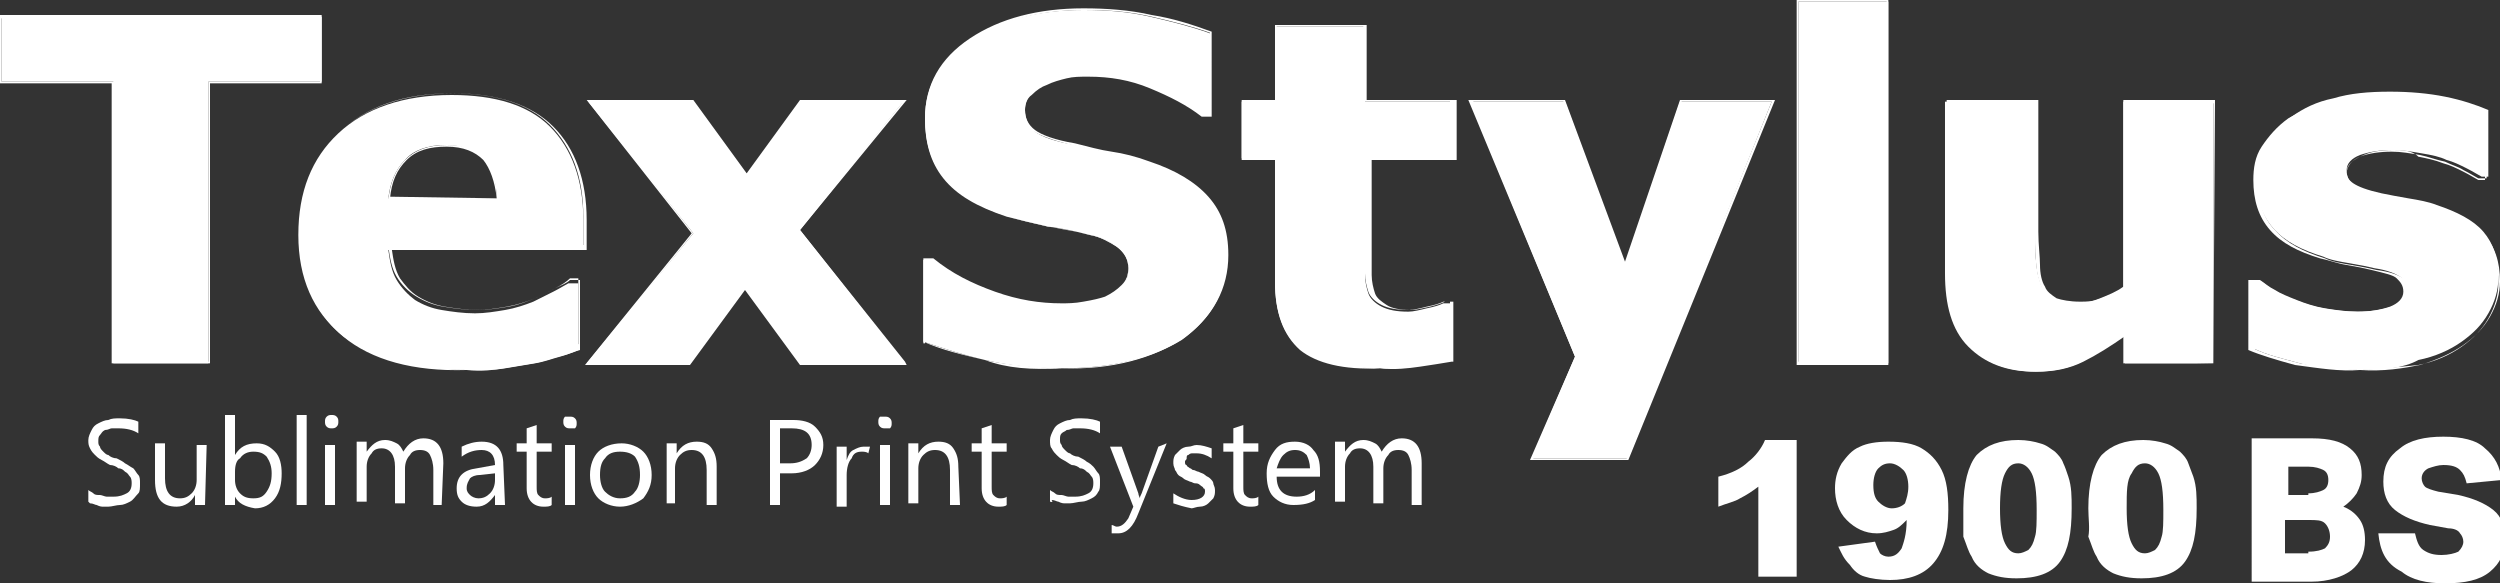
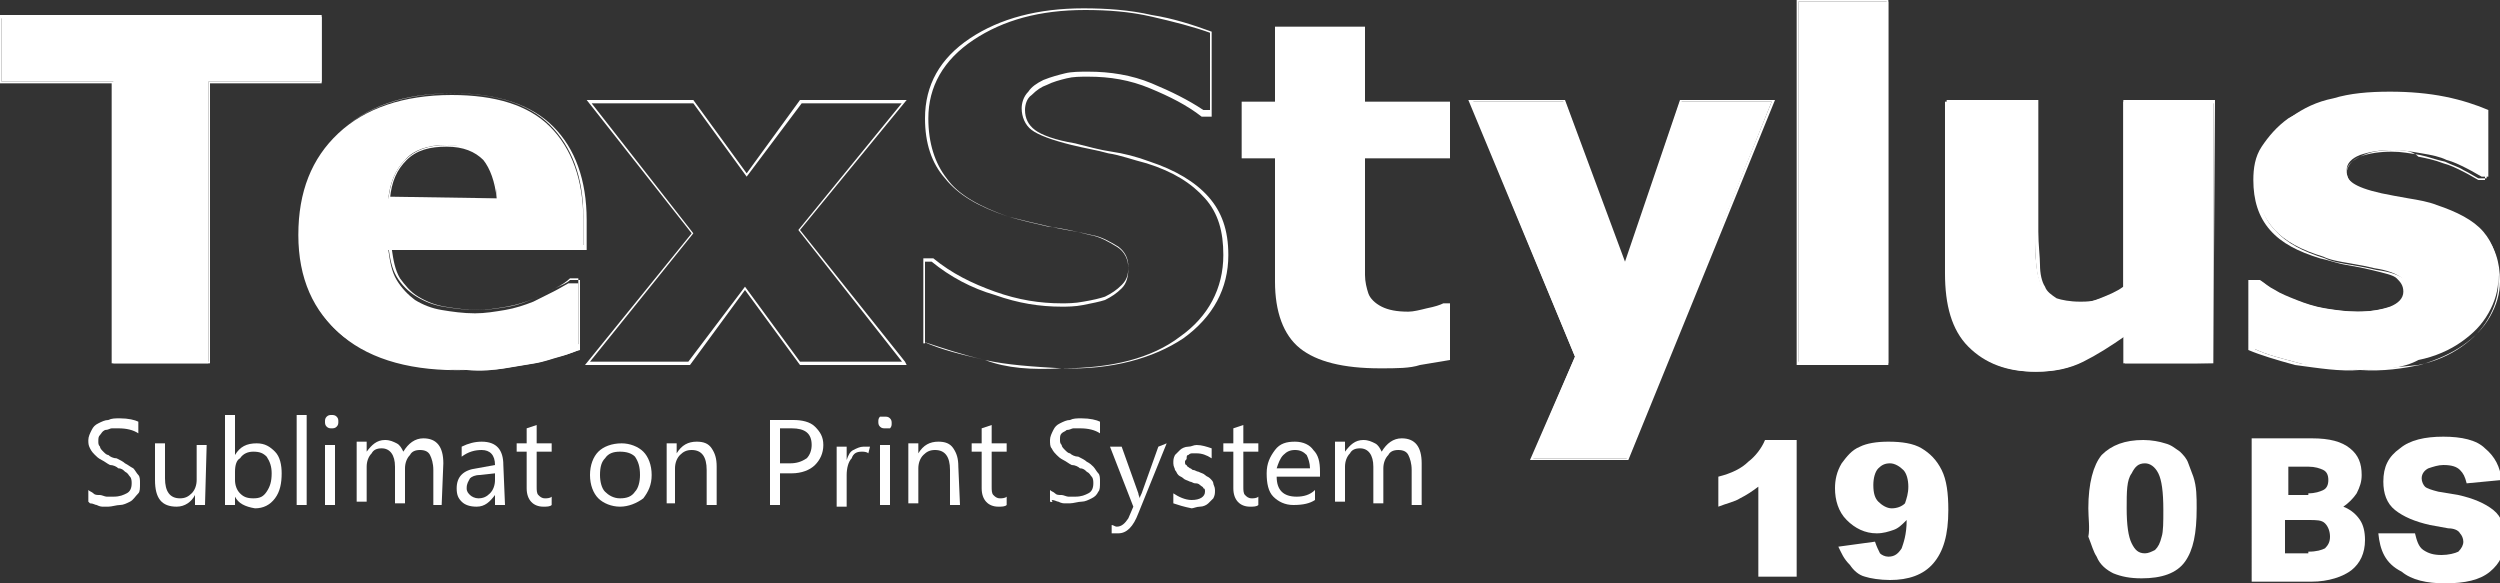
<svg xmlns="http://www.w3.org/2000/svg" version="1.1" id="レイヤー_1" x="0px" y="0px" width="150px" height="35px" viewBox="0 0 150 35" style="enable-background:new 0 0 150 35;" xml:space="preserve">
  <rect x="0" y="0" width="150" height="35" fill="#333333" stroke="none" />
  <style type="text/css">
	.st0{fill:#FFFFFF;}
</style>
  <g>
    <g>
      <path class="st0" d="M5.3,30.1v-0.7c0.1,0.1,0.2,0.1,0.3,0.2c0.1,0.1,0.2,0.1,0.4,0.1c0.1,0,0.3,0.1,0.4,0.1c0.1,0,0.2,0,0.4,0    c0.4,0,0.6-0.1,0.8-0.2c0.2-0.1,0.3-0.3,0.3-0.6c0-0.1,0-0.3-0.1-0.4c-0.1-0.1-0.1-0.2-0.3-0.3c-0.1-0.1-0.2-0.2-0.4-0.2    c-0.1-0.1-0.3-0.2-0.5-0.2c-0.2-0.1-0.3-0.2-0.5-0.3c-0.2-0.1-0.3-0.2-0.4-0.3c-0.1-0.1-0.2-0.2-0.3-0.4s-0.1-0.3-0.1-0.5    c0-0.2,0.1-0.4,0.2-0.6c0.1-0.2,0.2-0.3,0.4-0.4c0.2-0.1,0.4-0.2,0.6-0.2c0.2-0.1,0.4-0.1,0.7-0.1c0.5,0,0.9,0.1,1.1,0.2V26    c-0.3-0.2-0.7-0.3-1.2-0.3c-0.1,0-0.3,0-0.4,0c-0.1,0-0.2,0.1-0.4,0.1C6.1,25.9,6.1,26,6,26.1c-0.1,0.1-0.1,0.2-0.1,0.4    c0,0.1,0,0.2,0.1,0.3c0,0.1,0.1,0.2,0.2,0.3c0.1,0.1,0.2,0.2,0.3,0.2c0.1,0.1,0.3,0.2,0.5,0.2c0.2,0.1,0.4,0.2,0.5,0.3    C7.7,27.9,7.8,28,8,28.1c0.1,0.1,0.2,0.3,0.3,0.4c0.1,0.1,0.1,0.3,0.1,0.5c0,0.3,0,0.5-0.1,0.6C8.1,29.8,8,30,7.8,30.1    c-0.2,0.1-0.4,0.2-0.6,0.2c-0.2,0-0.5,0.1-0.7,0.1c-0.1,0-0.2,0-0.3,0c-0.1,0-0.2,0-0.4-0.1c-0.1,0-0.2-0.1-0.4-0.1    C5.4,30.2,5.3,30.1,5.3,30.1" />
      <path class="st0" d="M12.3,30.3h-0.6v-0.6h0c-0.2,0.4-0.6,0.7-1.1,0.7c-0.9,0-1.3-0.5-1.3-1.6v-2.2h0.6v2.1c0,0.8,0.3,1.2,0.9,1.2    c0.3,0,0.5-0.1,0.7-0.3c0.2-0.2,0.3-0.5,0.3-0.8v-2.1h0.6" />
      <path class="st0" d="M14.1,29.8L14.1,29.8l0,0.5h-0.6v-5.4h0.6v2.4h0c0.3-0.5,0.7-0.7,1.3-0.7c0.5,0,0.8,0.2,1.1,0.5    c0.3,0.3,0.4,0.8,0.4,1.3c0,0.6-0.1,1.1-0.4,1.5c-0.3,0.4-0.7,0.6-1.2,0.6C14.7,30.4,14.3,30.2,14.1,29.8 M14.1,28.3v0.5    c0,0.3,0.1,0.6,0.3,0.8c0.2,0.2,0.4,0.3,0.8,0.3c0.4,0,0.6-0.1,0.8-0.4c0.2-0.3,0.3-0.6,0.3-1.1c0-0.4-0.1-0.7-0.3-1    c-0.2-0.2-0.4-0.3-0.8-0.3c-0.3,0-0.6,0.1-0.8,0.4C14.2,27.6,14.1,27.9,14.1,28.3" />
      <rect x="17.8" y="24.9" class="st0" width="0.6" height="5.4" />
      <path class="st0" d="M19.9,25.7c-0.1,0-0.2,0-0.3-0.1c-0.1-0.1-0.1-0.2-0.1-0.3c0-0.1,0-0.2,0.1-0.3c0.1-0.1,0.2-0.1,0.3-0.1    c0.1,0,0.2,0,0.3,0.1c0.1,0.1,0.1,0.2,0.1,0.3c0,0.1,0,0.2-0.1,0.3C20.1,25.7,20,25.7,19.9,25.7 M20.1,30.3h-0.6v-3.6h0.6V30.3z" />
      <path class="st0" d="M26.5,30.3H26v-2.1c0-0.4-0.1-0.7-0.2-0.9c-0.1-0.2-0.3-0.3-0.6-0.3c-0.3,0-0.5,0.1-0.6,0.3    c-0.2,0.2-0.3,0.5-0.3,0.8v2.1h-0.6v-2.2c0-0.7-0.3-1.1-0.8-1.1c-0.3,0-0.5,0.1-0.6,0.3c-0.2,0.2-0.3,0.5-0.3,0.8v2.1h-0.6v-3.6    h0.6v0.6h0c0.3-0.4,0.6-0.7,1.1-0.7c0.3,0,0.5,0.1,0.7,0.2c0.2,0.1,0.3,0.3,0.4,0.5c0.3-0.5,0.7-0.8,1.2-0.8    c0.8,0,1.2,0.5,1.2,1.5" />
      <path class="st0" d="M30.3,30.3h-0.6v-0.6h0c-0.3,0.4-0.6,0.7-1.1,0.7c-0.4,0-0.7-0.1-0.9-0.3c-0.2-0.2-0.3-0.4-0.3-0.8    c0-0.7,0.4-1.1,1.2-1.2l1.1-0.2c0-0.6-0.3-0.9-0.8-0.9c-0.4,0-0.8,0.1-1.2,0.4v-0.6c0.4-0.2,0.8-0.3,1.2-0.3    c0.9,0,1.3,0.5,1.3,1.4 M29.7,28.4l-0.9,0.1c-0.3,0-0.5,0.1-0.6,0.2C28.1,28.9,28,29,28,29.3c0,0.2,0.1,0.3,0.2,0.4    c0.1,0.1,0.3,0.2,0.5,0.2c0.3,0,0.5-0.1,0.7-0.3c0.2-0.2,0.3-0.5,0.3-0.8V28.4z" />
      <path class="st0" d="M33.1,30.3c-0.1,0.1-0.3,0.1-0.5,0.1c-0.6,0-1-0.4-1-1.1v-2.2H31v-0.5h0.6v-0.9l0.6-0.2v1.1h0.9v0.5h-0.9v2.1    c0,0.2,0,0.4,0.1,0.5c0.1,0.1,0.2,0.2,0.4,0.2c0.1,0,0.3,0,0.4-0.1" />
-       <path class="st0" d="M34.2,25.7c-0.1,0-0.2,0-0.3-0.1c-0.1-0.1-0.1-0.2-0.1-0.3c0-0.1,0-0.2,0.1-0.3C34,25,34.1,25,34.2,25    c0.1,0,0.2,0,0.3,0.1c0.1,0.1,0.1,0.2,0.1,0.3c0,0.1,0,0.2-0.1,0.3C34.4,25.7,34.3,25.7,34.2,25.7 M34.5,30.3h-0.6v-3.6h0.6V30.3z    " />
      <path class="st0" d="M37.2,30.4c-0.5,0-1-0.2-1.3-0.5c-0.3-0.3-0.5-0.8-0.5-1.4c0-0.6,0.2-1.1,0.5-1.4c0.3-0.3,0.8-0.5,1.4-0.5    c0.5,0,1,0.2,1.3,0.5c0.3,0.3,0.5,0.8,0.5,1.4c0,0.6-0.2,1-0.5,1.4C38.2,30.2,37.7,30.4,37.2,30.4 M37.2,27.1    c-0.4,0-0.7,0.1-0.9,0.4C36.1,27.7,36,28,36,28.5c0,0.4,0.1,0.8,0.3,1c0.2,0.2,0.5,0.4,0.9,0.4c0.4,0,0.7-0.1,0.9-0.4    c0.2-0.2,0.3-0.6,0.3-1c0-0.5-0.1-0.8-0.3-1.1C37.9,27.2,37.6,27.1,37.2,27.1" />
      <path class="st0" d="M43,30.3h-0.6v-2.1c0-0.8-0.3-1.2-0.9-1.2c-0.3,0-0.5,0.1-0.7,0.3c-0.2,0.2-0.3,0.5-0.3,0.8v2.1H40v-3.6h0.6    v0.6h0c0.3-0.5,0.7-0.7,1.2-0.7c0.4,0,0.7,0.1,0.9,0.4c0.2,0.3,0.3,0.6,0.3,1.1" />
      <path class="st0" d="M46.8,28.4v1.9h-0.6v-5.1h1.4c0.5,0,1,0.1,1.3,0.4c0.3,0.3,0.5,0.6,0.5,1.1s-0.2,0.9-0.5,1.2    c-0.3,0.3-0.8,0.5-1.4,0.5 M46.8,25.7v2.1h0.6c0.4,0,0.7-0.1,1-0.3c0.2-0.2,0.3-0.5,0.3-0.8c0-0.7-0.4-1-1.2-1H46.8z" />
      <path class="st0" d="M52.1,27.2c-0.1-0.1-0.3-0.1-0.4-0.1c-0.3,0-0.5,0.1-0.6,0.4c-0.2,0.2-0.3,0.6-0.3,1v1.9h-0.6v-3.6h0.6v0.8h0    c0.1-0.3,0.2-0.5,0.4-0.6c0.2-0.1,0.4-0.2,0.6-0.2c0.2,0,0.3,0,0.4,0" />
      <path class="st0" d="M53.1,25.7c-0.1,0-0.2,0-0.3-0.1c-0.1-0.1-0.1-0.2-0.1-0.3c0-0.1,0-0.2,0.1-0.3C52.9,25,53,25,53.1,25    c0.1,0,0.2,0,0.3,0.1c0.1,0.1,0.1,0.2,0.1,0.3c0,0.1,0,0.2-0.1,0.3C53.3,25.7,53.2,25.7,53.1,25.7 M53.4,30.3h-0.6v-3.6h0.6V30.3z    " />
      <path class="st0" d="M57.6,30.3H57v-2.1c0-0.8-0.3-1.2-0.9-1.2c-0.3,0-0.5,0.1-0.7,0.3c-0.2,0.2-0.3,0.5-0.3,0.8v2.1h-0.6v-3.6    h0.6v0.6h0c0.3-0.5,0.7-0.7,1.2-0.7c0.4,0,0.7,0.1,0.9,0.4c0.2,0.3,0.3,0.6,0.3,1.1" />
      <path class="st0" d="M60.4,30.3c-0.1,0.1-0.3,0.1-0.5,0.1c-0.6,0-1-0.4-1-1.1v-2.2h-0.6v-0.5h0.6v-0.9l0.6-0.2v1.1h0.9v0.5h-0.9    v2.1c0,0.2,0,0.4,0.1,0.5c0.1,0.1,0.2,0.2,0.4,0.2c0.1,0,0.3,0,0.4-0.1" />
      <path class="st0" d="M63,30.1v-0.7c0.1,0.1,0.2,0.1,0.3,0.2c0.1,0.1,0.2,0.1,0.4,0.1c0.1,0,0.3,0.1,0.4,0.1c0.1,0,0.2,0,0.4,0    c0.4,0,0.6-0.1,0.8-0.2c0.2-0.1,0.3-0.3,0.3-0.6c0-0.1,0-0.3-0.1-0.4c-0.1-0.1-0.1-0.2-0.3-0.3c-0.1-0.1-0.2-0.2-0.4-0.2    c-0.1-0.1-0.3-0.2-0.5-0.2c-0.2-0.1-0.3-0.2-0.5-0.3c-0.2-0.1-0.3-0.2-0.4-0.3c-0.1-0.1-0.2-0.2-0.3-0.4c-0.1-0.1-0.1-0.3-0.1-0.5    c0-0.2,0.1-0.4,0.2-0.6c0.1-0.2,0.2-0.3,0.4-0.4c0.2-0.1,0.4-0.2,0.6-0.2c0.2-0.1,0.4-0.1,0.7-0.1c0.5,0,0.9,0.1,1.1,0.2V26    c-0.3-0.2-0.7-0.3-1.2-0.3c-0.1,0-0.3,0-0.4,0c-0.1,0-0.2,0.1-0.4,0.1c-0.1,0.1-0.2,0.1-0.3,0.2c-0.1,0.1-0.1,0.2-0.1,0.4    c0,0.1,0,0.2,0.1,0.3c0,0.1,0.1,0.2,0.2,0.3c0.1,0.1,0.2,0.2,0.3,0.2c0.1,0.1,0.3,0.2,0.5,0.2c0.2,0.1,0.4,0.2,0.5,0.3    c0.2,0.1,0.3,0.2,0.4,0.3c0.1,0.1,0.2,0.3,0.3,0.4c0.1,0.1,0.1,0.3,0.1,0.5c0,0.3,0,0.5-0.1,0.6c-0.1,0.2-0.2,0.3-0.4,0.4    c-0.2,0.1-0.4,0.2-0.6,0.2c-0.2,0-0.5,0.1-0.7,0.1c-0.1,0-0.2,0-0.3,0c-0.1,0-0.2,0-0.4-0.1c-0.1,0-0.2-0.1-0.4-0.1    C63.2,30.2,63.1,30.1,63,30.1" />
      <path class="st0" d="M70,26.6l-1.7,4.2C68,31.6,67.6,32,67.1,32c-0.2,0-0.3,0-0.4,0v-0.5c0.1,0,0.2,0.1,0.3,0.1    c0.3,0,0.5-0.2,0.7-0.5l0.3-0.7l-1.4-3.6h0.7l1,2.8c0,0,0,0.1,0.1,0.3h0c0-0.1,0-0.1,0.1-0.3l1-2.8" />
      <path class="st0" d="M70.4,30.2v-0.6c0.3,0.2,0.7,0.4,1.1,0.4c0.5,0,0.8-0.2,0.8-0.5c0-0.1,0-0.2-0.1-0.2c0-0.1-0.1-0.1-0.2-0.2    c-0.1-0.1-0.2-0.1-0.3-0.1c-0.1,0-0.2-0.1-0.3-0.1c-0.2-0.1-0.3-0.1-0.4-0.2c-0.1-0.1-0.2-0.1-0.3-0.2c-0.1-0.1-0.1-0.2-0.2-0.3    c0-0.1-0.1-0.2-0.1-0.4c0-0.2,0-0.3,0.1-0.5c0.1-0.1,0.2-0.2,0.3-0.3c0.1-0.1,0.3-0.2,0.5-0.2c0.2,0,0.3-0.1,0.5-0.1    c0.3,0,0.6,0.1,0.9,0.2v0.6c-0.3-0.2-0.6-0.3-0.9-0.3c-0.1,0-0.2,0-0.3,0c-0.1,0-0.2,0.1-0.2,0.1c-0.1,0-0.1,0.1-0.1,0.2    c0,0.1-0.1,0.1-0.1,0.2c0,0.1,0,0.2,0.1,0.2c0,0.1,0.1,0.1,0.2,0.2c0.1,0,0.1,0.1,0.2,0.1s0.2,0.1,0.3,0.1    c0.2,0.1,0.3,0.1,0.4,0.2c0.1,0.1,0.2,0.1,0.3,0.2c0.1,0.1,0.2,0.2,0.2,0.3c0,0.1,0.1,0.2,0.1,0.4c0,0.2,0,0.3-0.1,0.5    c-0.1,0.1-0.2,0.2-0.3,0.3c-0.1,0.1-0.3,0.2-0.5,0.2c-0.2,0-0.4,0.1-0.5,0.1C71,30.4,70.7,30.3,70.4,30.2" />
      <path class="st0" d="M75.5,30.3c-0.1,0.1-0.3,0.1-0.5,0.1c-0.6,0-1-0.4-1-1.1v-2.2h-0.6v-0.5H74v-0.9l0.6-0.2v1.1h0.9v0.5h-0.9    v2.1c0,0.2,0,0.4,0.1,0.5c0.1,0.1,0.2,0.2,0.4,0.2c0.1,0,0.3,0,0.4-0.1" />
      <path class="st0" d="M79.2,28.6h-2.6c0,0.4,0.1,0.7,0.3,0.9c0.2,0.2,0.5,0.3,0.9,0.3c0.4,0,0.8-0.1,1.1-0.4V30    c-0.3,0.2-0.7,0.3-1.3,0.3c-0.5,0-0.9-0.2-1.2-0.5c-0.3-0.3-0.4-0.8-0.4-1.4c0-0.6,0.2-1,0.5-1.4c0.3-0.4,0.7-0.5,1.2-0.5    c0.5,0,0.9,0.2,1.1,0.5c0.3,0.3,0.4,0.7,0.4,1.3 M78.6,28.1c0-0.3-0.1-0.6-0.2-0.8c-0.2-0.2-0.4-0.3-0.7-0.3    c-0.3,0-0.5,0.1-0.7,0.3c-0.2,0.2-0.3,0.5-0.4,0.8H78.6z" />
      <path class="st0" d="M85.3,30.3h-0.6v-2.1c0-0.4-0.1-0.7-0.2-0.9c-0.1-0.2-0.3-0.3-0.6-0.3c-0.3,0-0.5,0.1-0.6,0.3    c-0.2,0.2-0.3,0.5-0.3,0.8v2.1h-0.6v-2.2c0-0.7-0.3-1.1-0.8-1.1c-0.3,0-0.5,0.1-0.6,0.3c-0.2,0.2-0.3,0.5-0.3,0.8v2.1h-0.6v-3.6    h0.6v0.6h0c0.3-0.4,0.6-0.7,1.1-0.7c0.3,0,0.5,0.1,0.7,0.2c0.2,0.1,0.3,0.3,0.4,0.5c0.3-0.5,0.7-0.8,1.2-0.8    c0.8,0,1.2,0.5,1.2,1.5" />
    </g>
    <g>
      <polygon class="st0" points="0.1,1 0.1,4.9 6.8,4.9 6.8,21.8 12.5,21.8 12.5,4.9 19.3,4.9 19.3,1   " />
      <path class="st0" d="M0.1,1.1h19.1v3.8h-6.7v16.8H6.9V4.9H0.1V1.1z M0,0.9V5h6.7v16.8h0.1h5.8V5h6.7V0.9H0z" />
      <path class="st0" d="M28,22.2c-3.2,0-5.7-0.7-7.5-2.1c-1.7-1.4-2.6-3.4-2.6-6c0-2.6,0.8-4.6,2.4-6.1c1.6-1.5,3.9-2.3,6.8-2.3    c2.6,0,4.6,0.6,5.9,1.9c1.3,1.3,2,3.2,2,5.6v1.8H23.3c0.1,0.7,0.2,1.3,0.5,1.8c0.3,0.5,0.7,0.9,1.1,1.2c0.5,0.3,1,0.5,1.6,0.6    c0.6,0.1,1.3,0.2,2,0.2c0.6,0,1.2-0.1,1.8-0.2c0.6-0.1,1.2-0.3,1.7-0.5c0.4-0.2,0.8-0.4,1.2-0.6c0.4-0.2,0.7-0.4,0.9-0.5h0.6v4    c-0.4,0.2-0.8,0.3-1.2,0.4c-0.4,0.1-0.9,0.3-1.5,0.4c-0.6,0.1-1.2,0.2-1.8,0.3C29.7,22.2,28.9,22.2,28,22.2 M29.8,11.9    c0-1-0.3-1.8-0.8-2.4c-0.5-0.5-1.3-0.8-2.3-0.8c-1,0-1.9,0.3-2.4,0.9c-0.6,0.6-0.9,1.4-1,2.3H29.8z" />
      <path class="st0" d="M28,22.2L28,22.2c-3.2-0.1-5.7-0.8-7.4-2.2c-1.7-1.4-2.6-3.4-2.6-6c0-2.5,0.8-4.6,2.4-6.1    c1.6-1.5,3.8-2.3,6.7-2.3c2.6,0,4.6,0.6,5.9,1.9c1.3,1.3,2,3.1,2,5.5v1.7H23.3l0,0.1c0.1,0.7,0.2,1.3,0.5,1.8    c0.3,0.5,0.7,0.9,1.2,1.2l0-0.1l0,0.1c0.5,0.3,1,0.5,1.6,0.6c0.6,0.1,1.3,0.2,2,0.2c0.6,0,1.2-0.1,1.8-0.2    c0.6-0.1,1.2-0.3,1.7-0.5l0,0l0,0c0.4-0.2,0.8-0.4,1.2-0.6c0.4-0.2,0.7-0.4,0.9-0.6l0-0.1v0.1h0.5v4h0.1l0-0.1    c-0.4,0.2-0.8,0.3-1.2,0.4c-0.4,0.1-0.9,0.3-1.5,0.4l0,0c-0.6,0.1-1.2,0.2-1.8,0.3C29.6,22.1,28.9,22.1,28,22.2L28,22.2L28,22.2    c0.9,0.1,1.6,0,2.3-0.1c0.6-0.1,1.2-0.2,1.8-0.3l0-0.1l0,0.1c0.6-0.1,1.1-0.3,1.5-0.4c0.4-0.1,0.8-0.3,1.2-0.4l0,0v-4.2h-0.6h0    l0,0c-0.2,0.2-0.5,0.3-0.9,0.5c-0.4,0.2-0.8,0.4-1.2,0.6l0,0c-0.5,0.2-1,0.4-1.6,0.5c-0.6,0.1-1.2,0.2-1.8,0.2    c-0.7,0-1.4-0.1-2-0.2c-0.6-0.1-1.1-0.3-1.6-0.6l0,0c-0.5-0.3-0.8-0.7-1.1-1.1c-0.3-0.5-0.4-1.1-0.5-1.8l-0.1,0V15h11.8v-1.8    c0-2.4-0.7-4.3-2-5.6c-1.3-1.3-3.3-2-6-2c-2.9,0-5.2,0.8-6.8,2.3c-1.6,1.5-2.4,3.6-2.4,6.2c0,2.6,0.9,4.7,2.6,6.1    C22.3,21.6,24.8,22.3,28,22.2L28,22.2z M29.8,11.9L29.8,11.9c0-1.1-0.2-1.9-0.7-2.4c-0.5-0.6-1.3-0.8-2.3-0.8    c-1.1,0-1.9,0.3-2.5,0.9c-0.6,0.6-0.9,1.4-1,2.4l0,0.1L29.8,11.9L29.8,11.9L29.8,11.9L29.8,11.9l-6.5-0.1v0.1l0.1,0    c0.1-1,0.4-1.7,1-2.3c0.6-0.6,1.4-0.8,2.4-0.8c1,0,1.7,0.3,2.2,0.8C29.4,10.1,29.7,10.9,29.8,11.9L29.8,11.9L29.8,11.9L29.8,11.9z    " />
-       <polygon class="st0" points="54.3,21.8 48,21.8 44.7,17.3 41.4,21.8 35.2,21.8 41.6,14 35.3,6.1 41.6,6.1 44.8,10.5 48.1,6.1     54.2,6.1 48,13.8   " />
      <polygon class="st0" points="54.3,21.8 54.3,21.7 48,21.7 44.7,17.2 41.3,21.7 35.4,21.7 41.6,14 35.5,6.2 41.6,6.2 44.8,10.6     48.1,6.2 54.1,6.2 47.9,13.8 54.2,21.8 54.3,21.8 54.3,21.7 54.3,21.8 54.3,21.7 48,13.8 54.4,6 48,6 44.8,10.4 41.6,6 35.2,6     41.5,14 35.1,21.9 41.4,21.9 44.7,17.4 48,21.9 54.4,21.9 54.3,21.7   " />
-       <path class="st0" d="M63.7,22.1c-1.7,0-3.3-0.2-4.6-0.5c-1.3-0.3-2.5-0.7-3.7-1.1v-4.9h0.5c1.1,0.9,2.4,1.6,3.8,2    c1.4,0.5,2.7,0.7,4,0.7c0.3,0,0.8,0,1.3-0.1c0.5-0.1,1-0.2,1.3-0.3c0.4-0.2,0.7-0.4,1-0.7c0.3-0.3,0.4-0.7,0.4-1.1    c0-0.5-0.2-0.9-0.7-1.3c-0.4-0.3-1-0.6-1.6-0.7c-0.8-0.2-1.6-0.4-2.5-0.5c-0.9-0.2-1.7-0.4-2.5-0.6c-1.8-0.6-3-1.3-3.8-2.3    c-0.8-1-1.1-2.2-1.1-3.6c0-1.9,0.9-3.5,2.7-4.7c1.8-1.2,4.1-1.8,6.8-1.8c1.4,0,2.7,0.1,4,0.4c1.3,0.3,2.5,0.6,3.6,1v4.8h-0.5    c-0.8-0.7-1.9-1.2-3.1-1.7c-1.2-0.5-2.5-0.7-3.7-0.7c-0.5,0-0.9,0-1.3,0.1c-0.4,0.1-0.8,0.2-1.2,0.4c-0.4,0.1-0.7,0.4-0.9,0.7    c-0.3,0.3-0.4,0.6-0.4,1c0,0.5,0.2,1,0.6,1.3c0.4,0.3,1.2,0.6,2.4,0.8c0.8,0.2,1.5,0.3,2.2,0.5c0.7,0.1,1.5,0.4,2.3,0.6    c1.6,0.5,2.7,1.2,3.5,2.1c0.8,0.9,1.1,2,1.1,3.5c0,2.1-0.9,3.7-2.7,5C69.1,21.5,66.7,22.1,63.7,22.1" />
      <path class="st0" d="M63.7,22.1L63.7,22.1c-1.7-0.1-3.3-0.2-4.6-0.5c-1.3-0.3-2.5-0.7-3.7-1.1l0,0.1h0.1v-4.9h0.4v-0.1l0,0.1    c1.1,0.9,2.4,1.6,3.8,2c1.4,0.5,2.7,0.7,4,0.7c0.3,0,0.8,0,1.3-0.1c0.5-0.1,1-0.2,1.3-0.3l0-0.1l0,0.1c0.4-0.2,0.7-0.4,1-0.7    c0.3-0.3,0.4-0.7,0.4-1.2c0-0.5-0.2-1-0.7-1.3c-0.5-0.3-1-0.6-1.6-0.7c-0.8-0.2-1.6-0.4-2.5-0.5c-0.9-0.2-1.7-0.4-2.4-0.6    c-1.7-0.6-3-1.3-3.7-2.3c-0.7-0.9-1.1-2.1-1.1-3.6c0-1.9,0.9-3.5,2.7-4.7c1.8-1.2,4-1.8,6.7-1.8c1.4,0,2.7,0.1,4,0.4    c1.3,0.3,2.5,0.6,3.6,1l0-0.1h-0.1v4.7h-0.4v0.1l0-0.1C71.3,6,70.3,5.5,69.1,5c-1.2-0.5-2.5-0.7-3.8-0.7c-0.5,0-1,0-1.4,0.1    c-0.4,0.1-0.8,0.2-1.3,0.4c-0.4,0.2-0.7,0.4-0.9,0.7c-0.3,0.3-0.4,0.7-0.4,1c0,0.5,0.2,1,0.6,1.3c0.4,0.3,1.2,0.6,2.4,0.9    c0.8,0.2,1.5,0.3,2.2,0.5c0.7,0.1,1.5,0.4,2.3,0.6c1.6,0.5,2.7,1.2,3.5,2.1c0.8,0.9,1.1,2,1.1,3.4c0,2-0.9,3.7-2.6,4.9    C69.1,21.5,66.7,22.1,63.7,22.1L63.7,22.1L63.7,22.1c3,0.1,5.5-0.6,7.3-1.8c1.8-1.3,2.7-3,2.7-5c0-1.5-0.4-2.6-1.2-3.5    c-0.8-0.9-2-1.6-3.5-2.1c-0.8-0.3-1.6-0.5-2.3-0.6c-0.7-0.1-1.4-0.3-2.2-0.5c-1.2-0.2-2-0.5-2.4-0.8c-0.4-0.3-0.6-0.7-0.6-1.2    c0-0.3,0.1-0.7,0.4-0.9c0.3-0.3,0.6-0.5,0.9-0.6c0.4-0.2,0.8-0.3,1.2-0.4c0.4-0.1,0.8-0.1,1.3-0.1c1.3,0,2.5,0.2,3.7,0.7    c1.2,0.5,2.2,1,3.1,1.7l0,0h0.5h0.1V1.9l0,0c-1.1-0.4-2.3-0.8-3.6-1c-1.3-0.3-2.7-0.4-4.1-0.4c-2.7,0-5,0.6-6.8,1.8    c-1.8,1.2-2.7,2.8-2.7,4.8c0,1.5,0.4,2.7,1.2,3.6c0.8,1,2,1.7,3.8,2.3c0.8,0.2,1.6,0.4,2.5,0.6c0.9,0.2,1.7,0.3,2.5,0.5    c0.6,0.1,1.1,0.4,1.6,0.7c0.4,0.3,0.6,0.7,0.6,1.2c0,0.5-0.1,0.8-0.4,1.1c-0.3,0.3-0.6,0.5-1,0.7h0l0,0c-0.3,0.1-0.7,0.2-1.3,0.3    c-0.5,0.1-1,0.1-1.3,0.1c-1.3,0-2.6-0.2-4-0.7c-1.4-0.5-2.6-1.1-3.7-2l0,0h-0.5h-0.1v5l0,0c1.1,0.5,2.4,0.8,3.7,1.1    C60.4,22.1,61.9,22.2,63.7,22.1L63.7,22.1z" />
      <path class="st0" d="M82.8,22.1c-2.2,0-3.8-0.4-4.8-1.2c-1-0.8-1.5-2.2-1.5-4V9.5h-2V6.1h2V1.6h5.4v4.5H87v3.4h-5.1v5.6    c0,0.6,0,1,0,1.4c0,0.4,0.1,0.8,0.2,1.1c0.1,0.3,0.4,0.6,0.8,0.8c0.4,0.2,0.9,0.3,1.6,0.3c0.3,0,0.7-0.1,1.1-0.2    c0.5-0.1,0.8-0.2,1-0.3H87v3.4c-0.6,0.1-1.2,0.2-1.8,0.3C84.6,22.1,83.8,22.1,82.8,22.1" />
-       <path class="st0" d="M82.8,22.1L82.8,22.1c-2.2-0.1-3.7-0.5-4.7-1.3c-1-0.8-1.5-2.1-1.5-4V9.4h-2V6.2h2V1.6h5.2v4.5H87v3.3h-5.1    v5.6c0,0.6,0,1,0,1.4c0,0.4,0.1,0.8,0.2,1.1c0.1,0.3,0.4,0.6,0.8,0.8c0.4,0.2,0.9,0.3,1.6,0.3c0.3,0,0.7-0.1,1.1-0.2    c0.5-0.1,0.8-0.2,1-0.3l0-0.1v0.1H87v3.4H87l0-0.1c-0.6,0.1-1.2,0.2-1.8,0.3C84.5,22,83.8,22,82.8,22.1L82.8,22.1L82.8,22.1    c0.9,0.1,1.7,0,2.4-0.1c0.7-0.1,1.3-0.2,1.9-0.3l0.1,0v-3.6h-0.5h0l0,0c-0.2,0.1-0.5,0.2-0.9,0.3c-0.5,0.1-0.8,0.2-1.1,0.2    c-0.7,0-1.2-0.1-1.5-0.3c-0.3-0.2-0.6-0.4-0.7-0.7c-0.1-0.3-0.2-0.7-0.2-1.1c0-0.4,0-0.9,0-1.4V9.6h5.1V6H82V1.5h-5.5V6h-2v3.6h2    v7.3c0,1.9,0.5,3.2,1.5,4.1C79,21.8,80.6,22.2,82.8,22.1L82.8,22.1z" />
      <polygon class="st0" points="106.3,6.1 97.7,27.5 91.9,27.5 94.5,21.4 88.2,6.1 93.9,6.1 97.5,15.9 100.8,6.1   " />
      <polygon class="st0" points="106.3,6.1 106.3,6.1 97.6,27.5 92,27.5 94.6,21.4 88.4,6.1 93.8,6.1 97.5,16.1 100.9,6.1 106.3,6.1     106.3,6.1 106.3,6.1 106.3,6.1 106.3,6 100.8,6 97.5,15.7 93.9,6 88.1,6 94.5,21.4 91.8,27.6 97.7,27.6 106.5,6 106.3,6   " />
      <rect x="107.9" y="0.1" class="st0" width="5.4" height="21.7" />
      <polygon class="st0" points="113.2,21.8 113.2,21.7 107.9,21.7 107.9,0.1 113.2,0.1 113.2,21.8 113.2,21.8 113.2,21.7 113.2,21.8     113.3,21.8 113.3,0 107.8,0 107.8,21.9 113.3,21.9 113.3,21.8   " />
      <path class="st0" d="M132.8,21.8h-5.4v-1.7c-0.9,0.7-1.8,1.2-2.5,1.6c-0.8,0.4-1.7,0.6-2.8,0.6c-1.7,0-3-0.5-4-1.5    c-1-1-1.4-2.5-1.4-4.4V6.1h5.4v7.8c0,0.8,0,1.5,0.1,2c0,0.5,0.2,1,0.3,1.3c0.2,0.3,0.4,0.6,0.8,0.7c0.3,0.2,0.8,0.3,1.4,0.3    c0.4,0,0.8-0.1,1.3-0.3c0.5-0.2,1-0.4,1.4-0.7V6.1h5.4V21.8z" />
      <path class="st0" d="M132.8,21.8L132.8,21.8l-5.3-0.1v-1.8l-0.1,0.1c-0.9,0.7-1.8,1.2-2.5,1.6c-0.8,0.4-1.7,0.5-2.7,0.5    c-1.7,0-3-0.5-3.9-1.5c-0.9-1-1.4-2.4-1.4-4.4V6.2h5.2v7.8c0,0.8,0,1.5,0.1,2c0,0.5,0.2,1,0.3,1.3c0.2,0.3,0.4,0.6,0.8,0.8    c0.4,0.2,0.8,0.3,1.5,0.3c0.4,0,0.8-0.1,1.4-0.3c0.5-0.2,1-0.4,1.4-0.7l0,0V6.2h5.2L132.8,21.8L132.8,21.8L132.8,21.8L132.8,21.8    L132.8,21.8L132.9,6h-5.5v11.3h0.1l0-0.1c-0.4,0.3-0.9,0.5-1.4,0.7c-0.5,0.2-0.9,0.2-1.3,0.2c-0.6,0-1.1-0.1-1.4-0.2    c-0.3-0.2-0.6-0.4-0.7-0.7c-0.2-0.3-0.3-0.8-0.3-1.3c0-0.5-0.1-1.2-0.1-2V6h-5.5v10.3c0,2,0.5,3.5,1.4,4.5c1,1,2.3,1.5,4,1.5    c1.1,0,2-0.2,2.8-0.6c0.8-0.4,1.6-0.9,2.6-1.6l0-0.1h-0.1v1.8L132.8,21.8L132.8,21.8L132.8,21.8z" />
      <path class="st0" d="M141.6,22.2c-1.3,0-2.5-0.1-3.6-0.4c-1.1-0.3-2-0.5-2.8-0.9v-4.1h0.4c0.3,0.2,0.5,0.4,0.9,0.6    c0.3,0.2,0.8,0.4,1.3,0.6c0.5,0.2,1.1,0.4,1.7,0.5c0.6,0.1,1.3,0.2,2,0.2c0.7,0,1.4-0.1,2-0.3c0.6-0.2,0.9-0.5,0.9-1    c0-0.4-0.1-0.6-0.4-0.8c-0.3-0.2-0.8-0.4-1.5-0.5c-0.4-0.1-0.9-0.2-1.5-0.3c-0.6-0.1-1.2-0.2-1.6-0.4c-1.3-0.4-2.3-0.9-3-1.7    c-0.7-0.8-1-1.7-1-3c0-0.7,0.2-1.4,0.5-2c0.4-0.6,0.9-1.2,1.6-1.7c0.7-0.5,1.5-0.9,2.5-1.1c1-0.3,2.1-0.4,3.4-0.4    c1.2,0,2.3,0.1,3.3,0.3c1,0.2,1.9,0.5,2.6,0.8v4h-0.4c-0.2-0.1-0.5-0.3-0.9-0.5c-0.4-0.2-0.8-0.4-1.2-0.5    c-0.4-0.2-0.9-0.3-1.5-0.4c-0.6-0.1-1.1-0.2-1.7-0.2c-0.8,0-1.4,0.1-2,0.3c-0.5,0.2-0.8,0.5-0.8,0.9c0,0.4,0.1,0.6,0.4,0.8    c0.3,0.2,0.8,0.4,1.7,0.6c0.5,0.1,1,0.2,1.6,0.3c0.6,0.1,1.2,0.2,1.7,0.4c1.2,0.4,2.2,0.9,2.8,1.6c0.6,0.7,0.9,1.6,0.9,2.8    c0,0.7-0.2,1.4-0.6,2.1c-0.4,0.7-0.9,1.2-1.6,1.7c-0.7,0.5-1.6,0.9-2.6,1.1C144.2,22.1,143,22.2,141.6,22.2" />
      <path class="st0" d="M141.6,22.2L141.6,22.2c-1.3-0.1-2.4-0.2-3.6-0.4c-1.1-0.3-2-0.5-2.8-0.9l0,0.1h0.1v-4.1h0.4v-0.1l0,0.1    c0.3,0.2,0.5,0.4,0.9,0.6c0.3,0.2,0.8,0.4,1.4,0.7l0-0.1l0,0.1c0.5,0.2,1.1,0.4,1.7,0.5c0.6,0.2,1.3,0.2,2,0.2    c0.8,0,1.4-0.1,2-0.3c0.6-0.2,0.9-0.6,0.9-1c0-0.4-0.1-0.7-0.4-0.9c-0.3-0.2-0.8-0.4-1.6-0.5c-0.4-0.1-0.9-0.2-1.5-0.3    c-0.6-0.1-1.2-0.2-1.6-0.4c-1.3-0.4-2.3-0.9-3-1.7c-0.7-0.7-1-1.7-1-2.9c0-0.7,0.2-1.3,0.5-1.9c0.3-0.6,0.9-1.2,1.5-1.6    c0.7-0.5,1.5-0.8,2.5-1.1c1-0.3,2.1-0.4,3.4-0.4c1.2,0,2.3,0.1,3.3,0.3c1,0.2,1.9,0.5,2.5,0.8l0-0.1h-0.1v3.9h-0.4v0.1l0-0.1    c-0.2-0.1-0.5-0.3-0.9-0.5c-0.4-0.2-0.8-0.4-1.2-0.5c-0.5-0.2-1-0.3-1.5-0.4C144.7,9,144.1,9,143.6,9c-0.8,0-1.4,0.1-2,0.4    c-0.5,0.2-0.8,0.6-0.8,1c0,0.4,0.1,0.7,0.4,0.9c0.3,0.2,0.9,0.4,1.7,0.6c0.5,0.1,1,0.2,1.6,0.3c0.6,0.1,1.2,0.2,1.7,0.4    c1.2,0.4,2.1,0.9,2.8,1.6c0.6,0.7,0.9,1.6,0.9,2.8c0,0.7-0.2,1.4-0.6,2.1c-0.4,0.7-0.9,1.2-1.6,1.7c-0.7,0.5-1.6,0.9-2.6,1.1    C144.2,22,143,22.1,141.6,22.2L141.6,22.2L141.6,22.2c1.4,0.1,2.6-0.1,3.6-0.3c1-0.3,1.9-0.7,2.6-1.2c0.7-0.5,1.2-1,1.6-1.7    c0.4-0.7,0.6-1.4,0.6-2.1c0-1.2-0.3-2.1-1-2.9c-0.6-0.7-1.6-1.3-2.8-1.6c-0.6-0.2-1.1-0.3-1.7-0.4c-0.6-0.1-1.1-0.2-1.6-0.3    c-0.9-0.2-1.4-0.4-1.7-0.6c-0.2-0.2-0.4-0.4-0.4-0.8c0-0.3,0.2-0.6,0.8-0.9c0.5-0.2,1.2-0.3,1.9-0.3c0.6,0,1.1,0.1,1.7,0.2    c0.5,0.1,1,0.3,1.5,0.4c0.4,0.2,0.8,0.3,1.1,0.5c0.4,0.2,0.7,0.4,0.9,0.5l0,0h0.4h0.1V6.7l0,0c-0.7-0.3-1.6-0.6-2.6-0.8    c-1-0.2-2.1-0.3-3.3-0.3c-1.3,0-2.4,0.1-3.4,0.4c-1,0.3-1.9,0.7-2.6,1.1c-0.7,0.5-1.2,1.1-1.6,1.7c-0.4,0.6-0.5,1.3-0.5,2    c0,1.2,0.3,2.2,1,3c0.7,0.8,1.7,1.3,3,1.7c0.5,0.1,1,0.3,1.6,0.4c0.6,0.1,1.1,0.2,1.5,0.3c0.8,0.2,1.3,0.3,1.5,0.5    c0.2,0.2,0.4,0.4,0.4,0.8c0,0.4-0.3,0.7-0.8,0.9c-0.6,0.2-1.2,0.3-2,0.3c-0.7,0-1.4-0.1-2-0.2c-0.6-0.1-1.2-0.3-1.7-0.5h0    c-0.6-0.2-1-0.4-1.3-0.6c-0.3-0.2-0.6-0.4-0.9-0.6l0,0h-0.5h-0.1V21l0,0c0.7,0.3,1.7,0.6,2.8,0.9    C139.2,22.1,140.4,22.3,141.6,22.2L141.6,22.2z" />
    </g>
    <g>
      <g>
        <path class="st0" d="M107.8,26.4v8.2h-2.3v-5.4c-0.4,0.3-0.7,0.5-1.1,0.7c-0.3,0.2-0.8,0.3-1.3,0.5v-1.8c0.8-0.2,1.4-0.5,1.8-0.9     c0.4-0.3,0.8-0.8,1-1.3H107.8z" />
        <path class="st0" d="M110.3,32.8l2.2-0.3c0.1,0.3,0.2,0.5,0.3,0.7c0.1,0.1,0.3,0.2,0.5,0.2c0.4,0,0.6-0.2,0.8-0.5     c0.1-0.3,0.3-0.8,0.3-1.7c-0.3,0.3-0.5,0.5-0.8,0.6c-0.3,0.1-0.6,0.2-1,0.2c-0.7,0-1.3-0.3-1.8-0.8c-0.5-0.5-0.7-1.2-0.7-1.9     c0-0.5,0.1-1,0.4-1.5c0.3-0.4,0.6-0.8,1.1-1c0.4-0.2,1-0.3,1.7-0.3c0.8,0,1.5,0.1,2,0.4c0.5,0.3,0.9,0.7,1.2,1.3     c0.3,0.6,0.4,1.4,0.4,2.4c0,1.5-0.3,2.5-0.9,3.2c-0.6,0.7-1.5,1-2.6,1c-0.6,0-1.2-0.1-1.5-0.2c-0.4-0.1-0.7-0.4-0.9-0.7     C110.6,33.5,110.5,33.2,110.3,32.8z M114.5,29.2c0-0.4-0.1-0.8-0.3-1c-0.2-0.2-0.5-0.4-0.8-0.4c-0.3,0-0.5,0.1-0.7,0.3     c-0.2,0.2-0.3,0.6-0.3,1c0,0.5,0.1,0.8,0.3,1c0.2,0.2,0.5,0.4,0.8,0.4c0.3,0,0.6-0.1,0.8-0.3C114.4,29.9,114.5,29.6,114.5,29.2z" />
-         <path class="st0" d="M117.8,30.5c0-1.5,0.3-2.6,0.8-3.2c0.6-0.6,1.4-0.9,2.5-0.9c0.5,0,1,0.1,1.3,0.2c0.4,0.1,0.6,0.3,0.9,0.5     c0.2,0.2,0.4,0.4,0.5,0.7c0.1,0.2,0.2,0.5,0.3,0.8c0.2,0.6,0.2,1.2,0.2,1.9c0,1.5-0.2,2.5-0.7,3.2c-0.5,0.7-1.4,1-2.6,1     c-0.7,0-1.2-0.1-1.7-0.3c-0.4-0.2-0.8-0.5-1-1c-0.2-0.3-0.3-0.7-0.5-1.2C117.8,31.7,117.8,31.1,117.8,30.5z M120,30.5     c0,1,0.1,1.7,0.3,2.1c0.2,0.4,0.4,0.6,0.8,0.6c0.2,0,0.4-0.1,0.6-0.2c0.2-0.2,0.3-0.4,0.4-0.8c0.1-0.3,0.1-0.9,0.1-1.6     c0-1.1-0.1-1.8-0.3-2.2c-0.2-0.4-0.5-0.6-0.8-0.6c-0.4,0-0.6,0.2-0.8,0.6C120.1,28.8,120,29.5,120,30.5z" />
        <path class="st0" d="M125.3,30.5c0-1.5,0.3-2.6,0.8-3.2c0.6-0.6,1.4-0.9,2.5-0.9c0.5,0,1,0.1,1.3,0.2c0.4,0.1,0.6,0.3,0.9,0.5     c0.2,0.2,0.4,0.4,0.5,0.7s0.2,0.5,0.3,0.8c0.2,0.6,0.2,1.2,0.2,1.9c0,1.5-0.2,2.5-0.7,3.2c-0.5,0.7-1.4,1-2.6,1     c-0.7,0-1.2-0.1-1.7-0.3c-0.4-0.2-0.8-0.5-1-1c-0.2-0.3-0.3-0.7-0.5-1.2C125.4,31.7,125.3,31.1,125.3,30.5z M127.6,30.5     c0,1,0.1,1.7,0.3,2.1c0.2,0.4,0.4,0.6,0.8,0.6c0.2,0,0.4-0.1,0.6-0.2c0.2-0.2,0.3-0.4,0.4-0.8c0.1-0.3,0.1-0.9,0.1-1.6     c0-1.1-0.1-1.8-0.3-2.2c-0.2-0.4-0.5-0.6-0.8-0.6c-0.4,0-0.6,0.2-0.8,0.6C127.6,28.8,127.6,29.5,127.6,30.5z" />
      </g>
      <g>
        <path class="st0" d="M135.1,26.3h3.6c1.1,0,1.8,0.2,2.3,0.6c0.5,0.4,0.7,0.9,0.7,1.6c0,0.4-0.1,0.7-0.3,1.1     c-0.2,0.3-0.5,0.6-0.8,0.8c0.5,0.2,0.8,0.5,1,0.8c0.2,0.3,0.3,0.7,0.3,1.2c0,0.8-0.3,1.4-0.8,1.8c-0.5,0.4-1.4,0.7-2.4,0.7h-3.6     V26.3z M138.5,29.6c0.4,0,0.7-0.1,0.9-0.2c0.2-0.1,0.3-0.3,0.3-0.6c0-0.3-0.1-0.5-0.3-0.6c-0.2-0.1-0.5-0.2-0.9-0.2h-1.2v1.7     H138.5z M138.5,33.1c0.5,0,0.8-0.1,1-0.2c0.2-0.2,0.3-0.4,0.3-0.7c0-0.3-0.1-0.6-0.3-0.8c-0.2-0.2-0.5-0.2-1-0.2h-1.4v2H138.5z" />
        <path class="st0" d="M142.7,32h2.2c0.1,0.4,0.2,0.8,0.5,1c0.3,0.2,0.6,0.3,1.1,0.3c0.4,0,0.8-0.1,1-0.2c0.2-0.2,0.3-0.4,0.3-0.6     c0-0.2-0.1-0.4-0.2-0.5c-0.1-0.2-0.4-0.3-0.7-0.3l-1.1-0.2c-0.9-0.2-1.6-0.5-2.1-0.9c-0.5-0.4-0.7-1-0.7-1.7c0-0.9,0.3-1.5,1-2     c0.6-0.5,1.5-0.7,2.6-0.7c1.1,0,2,0.2,2.5,0.7c0.6,0.5,0.9,1.1,1,1.9l-2.1,0.2c-0.1-0.4-0.2-0.6-0.4-0.8c-0.2-0.2-0.5-0.3-1-0.3     c-0.3,0-0.6,0.1-0.9,0.2c-0.2,0.1-0.4,0.3-0.4,0.6c0,0.2,0.1,0.4,0.2,0.5c0.1,0.1,0.4,0.2,0.8,0.3l1.2,0.2     c0.9,0.2,1.6,0.5,2.1,0.9c0.5,0.4,0.7,1,0.7,1.7c0,0.9-0.3,1.5-0.9,2c-0.6,0.5-1.5,0.7-2.7,0.7c-1.1,0-2-0.2-2.6-0.7     C143.1,33.8,142.8,33,142.7,32z" />
      </g>
    </g>
  </g>
</svg>